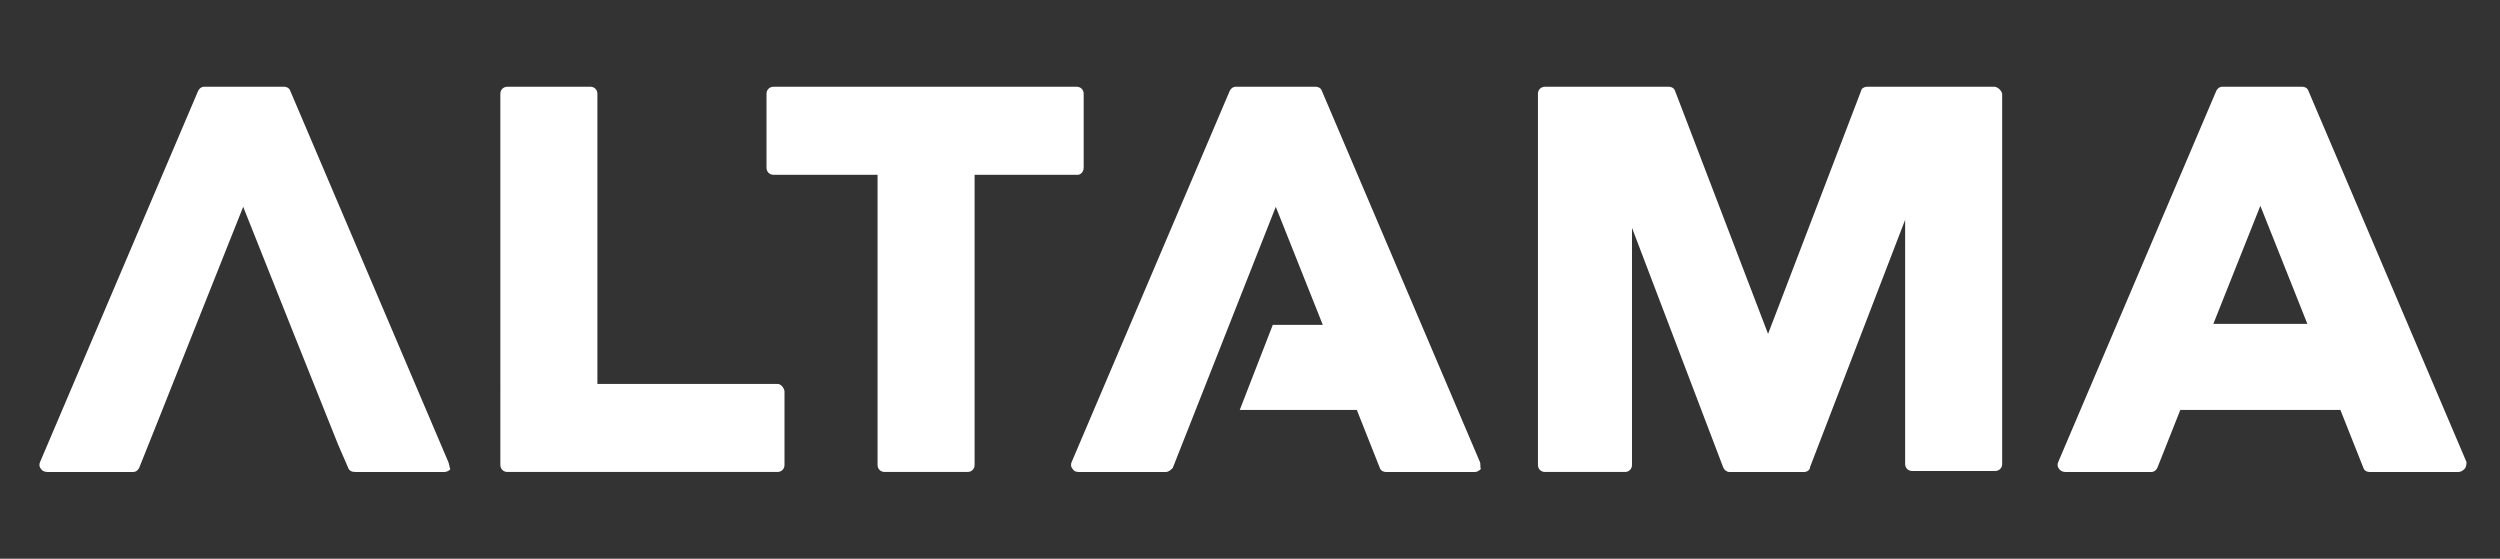
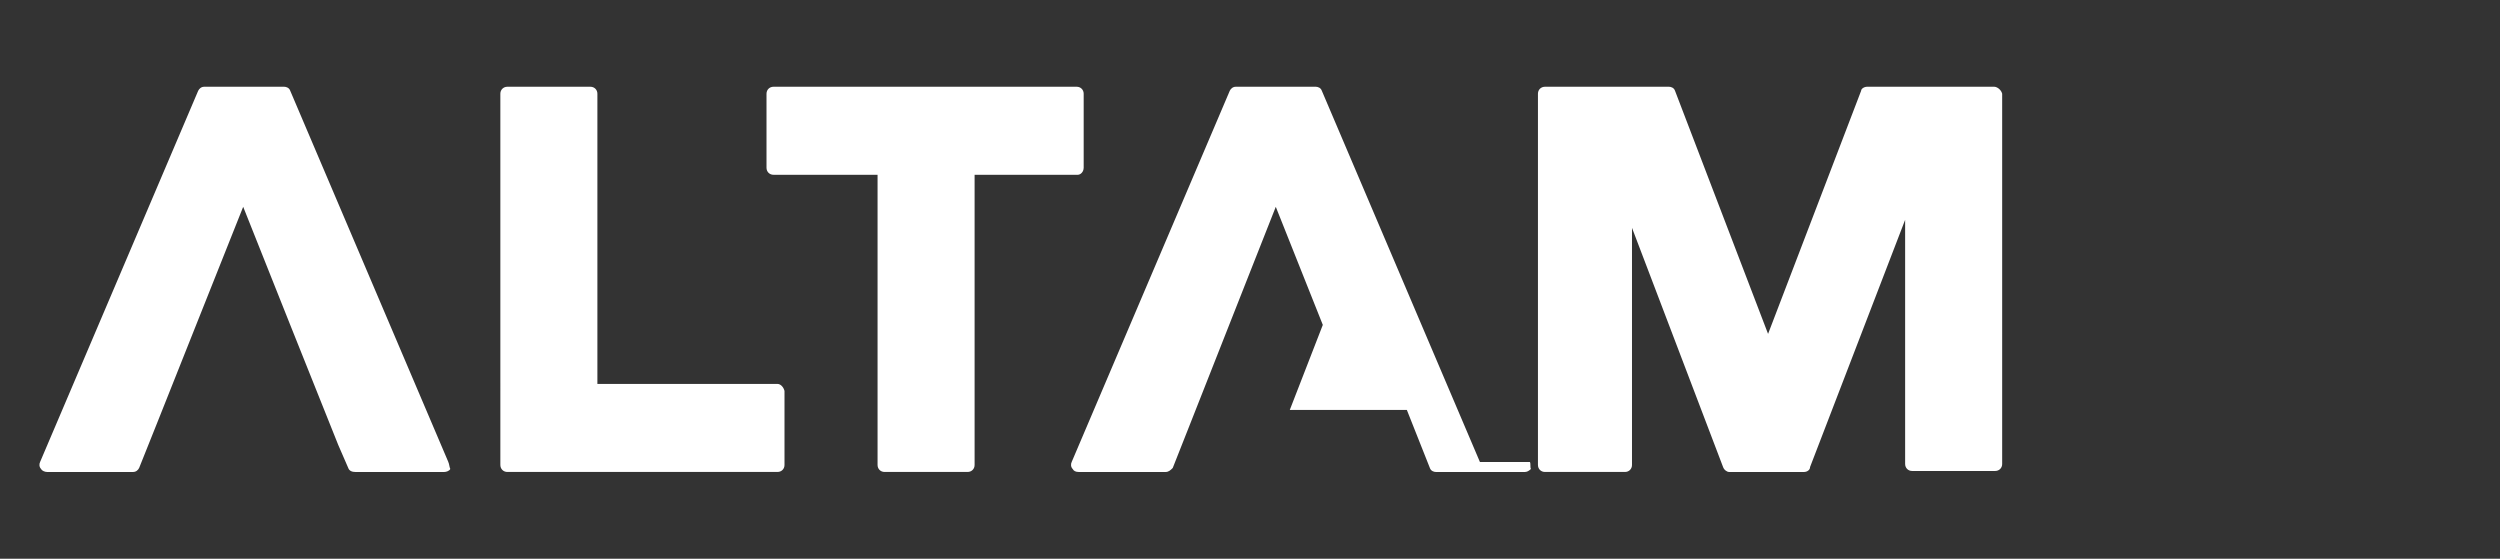
<svg xmlns="http://www.w3.org/2000/svg" id="uuid-95b72b46-b952-4627-919c-27398c263550" data-name="uuid-88f768ac-049e-4c5c-969a-13be45cb64e3" width="149.659" height="33.447" viewBox="0 0 149.659 33.447">
  <rect x="0" y="0" width="149.659" height="33.447" fill="#333333" stroke="none" />
  <defs>
    <style>
      .uuid-ddbde919-6012-46ed-acc1-094023607a2d {
        fill: #fff;
      }
    </style>
  </defs>
  <g>
    <path class="uuid-ddbde919-6012-46ed-acc1-094023607a2d" d="M46.544,22.983h-10.782V5.612c0-.24-.18-.419-.419-.419h-4.971c-.24,0-.419,.18-.419,.419V27.834c0,.24,.18,.419,.419,.419h16.172c.24,0,.419-.18,.419-.419v-4.432c-.06-.24-.24-.419-.419-.419h0Z" />
    <path class="uuid-ddbde919-6012-46ed-acc1-094023607a2d" d="M64.873,10.045V5.612c0-.24-.18-.419-.419-.419h-18.149c-.24,0-.419,.18-.419,.419v4.432c0,.24,.18,.419,.419,.419h6.229V27.834c0,.24,.18,.419,.419,.419h4.971c.24,0,.419-.18,.419-.419V10.464h6.17c.18,0,.359-.18,.359-.419h0Z" />
    <path class="uuid-ddbde919-6012-46ed-acc1-094023607a2d" d="M119.38,5.193h-7.607c-.18,0-.359,.12-.359,.24l-5.571,14.555-5.571-14.555c-.06-.18-.24-.24-.359-.24h-7.427c-.24,0-.419,.18-.419,.419V27.834c0,.24,.18,.419,.419,.419h4.792c.24,0,.419-.18,.419-.419V13.639l5.451,14.316c.06,.18,.24,.299,.359,.299h4.492c.18,0,.359-.12,.359-.299l5.69-14.795v14.615c0,.24,.18,.419,.419,.419h4.971c.24,0,.419-.18,.419-.419V5.612c-.06-.24-.299-.419-.479-.419h.001Z" />
-     <path class="uuid-ddbde919-6012-46ed-acc1-094023607a2d" d="M147.652,27.655l-9.464-22.222c-.06-.18-.24-.24-.359-.24h-4.792c-.18,0-.299,.12-.359,.24l-9.464,22.222c-.06,.12-.06,.299,.06,.419,.06,.12,.24,.18,.359,.18h5.151c.18,0,.299-.12,.359-.24l1.378-3.474h9.584l1.378,3.474c.06,.18,.24,.24,.359,.24h5.331c.12,0,.24-.06,.359-.18,.12-.12,.12-.299,.12-.419h0Zm-9.524-8.266h-5.63l2.815-7.068,2.815,7.068h-0Z" />
    <path class="uuid-ddbde919-6012-46ed-acc1-094023607a2d" d="M26.838,27.655L17.374,5.433c-.06-.18-.24-.24-.359-.24h-4.792c-.18,0-.299,.12-.359,.24L2.4,27.655c-.06,.12-.06,.299,.06,.419,.06,.12,.24,.18,.359,.18H7.97c.18,0,.299-.12,.359-.24l1.078-2.696,2.336-5.87h0l2.815-7.068,2.815,7.068h0l2.875,7.188,.599,1.378c.06,.18,.24,.24,.419,.24h5.331c.12,0,.299-.06,.359-.18-.06-.12-.06-.299-.12-.419h0Z" />
  </g>
-   <path class="uuid-ddbde919-6012-46ed-acc1-094023607a2d" d="M88.593,27.655l-9.464-22.222c-.06-.18-.24-.24-.359-.24h-4.792c-.18,0-.299,.12-.359,.24l-9.464,22.222c-.06,.12-.06,.299,.06,.419,.06,.12,.18,.18,.359,.18h5.211c.18,0,.299-.12,.419-.24l1.018-2.576h0l3.354-8.505,1.797-4.552,2.815,7.068h-2.995l-1.977,5.091h7.008l1.378,3.474c.06,.18,.24,.24,.359,.24h5.331c.12,0,.24-.06,.359-.18-.06-.12,0-.299-.06-.419Z" />
+   <path class="uuid-ddbde919-6012-46ed-acc1-094023607a2d" d="M88.593,27.655l-9.464-22.222c-.06-.18-.24-.24-.359-.24h-4.792c-.18,0-.299,.12-.359,.24l-9.464,22.222c-.06,.12-.06,.299,.06,.419,.06,.12,.18,.18,.359,.18h5.211c.18,0,.299-.12,.419-.24l1.018-2.576h0l3.354-8.505,1.797-4.552,2.815,7.068l-1.977,5.091h7.008l1.378,3.474c.06,.18,.24,.24,.359,.24h5.331c.12,0,.24-.06,.359-.18-.06-.12,0-.299-.06-.419Z" />
</svg>